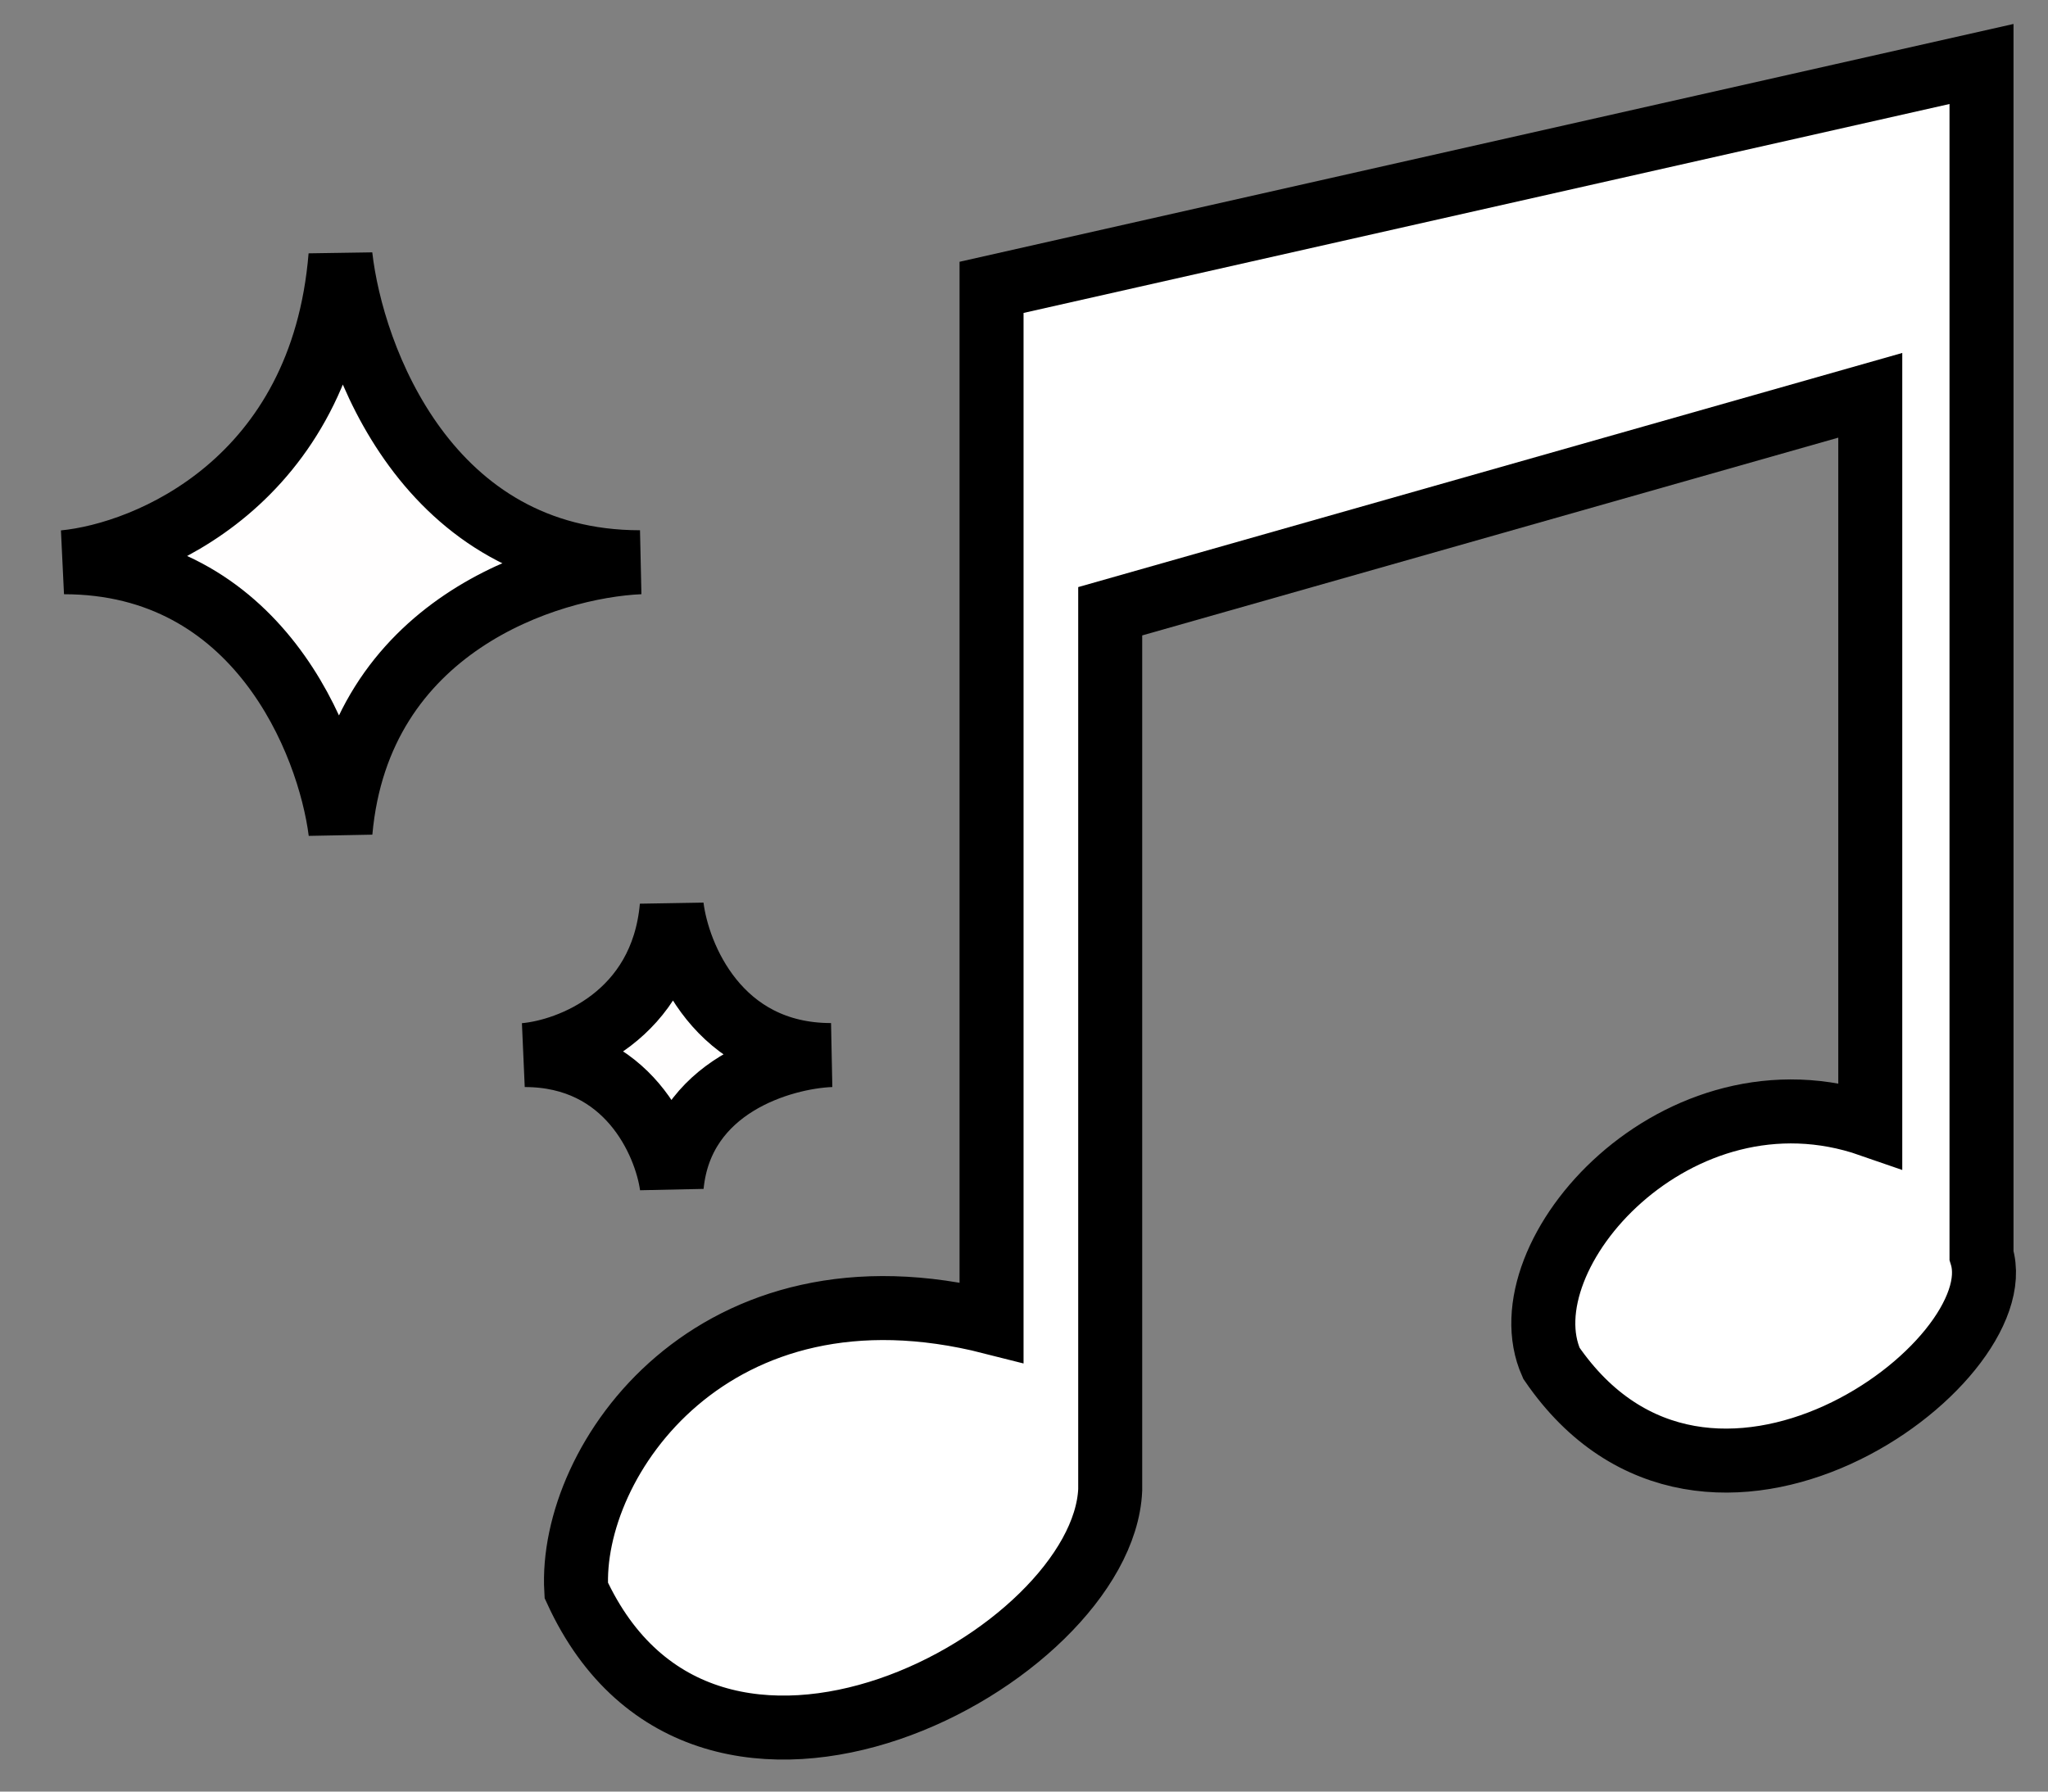
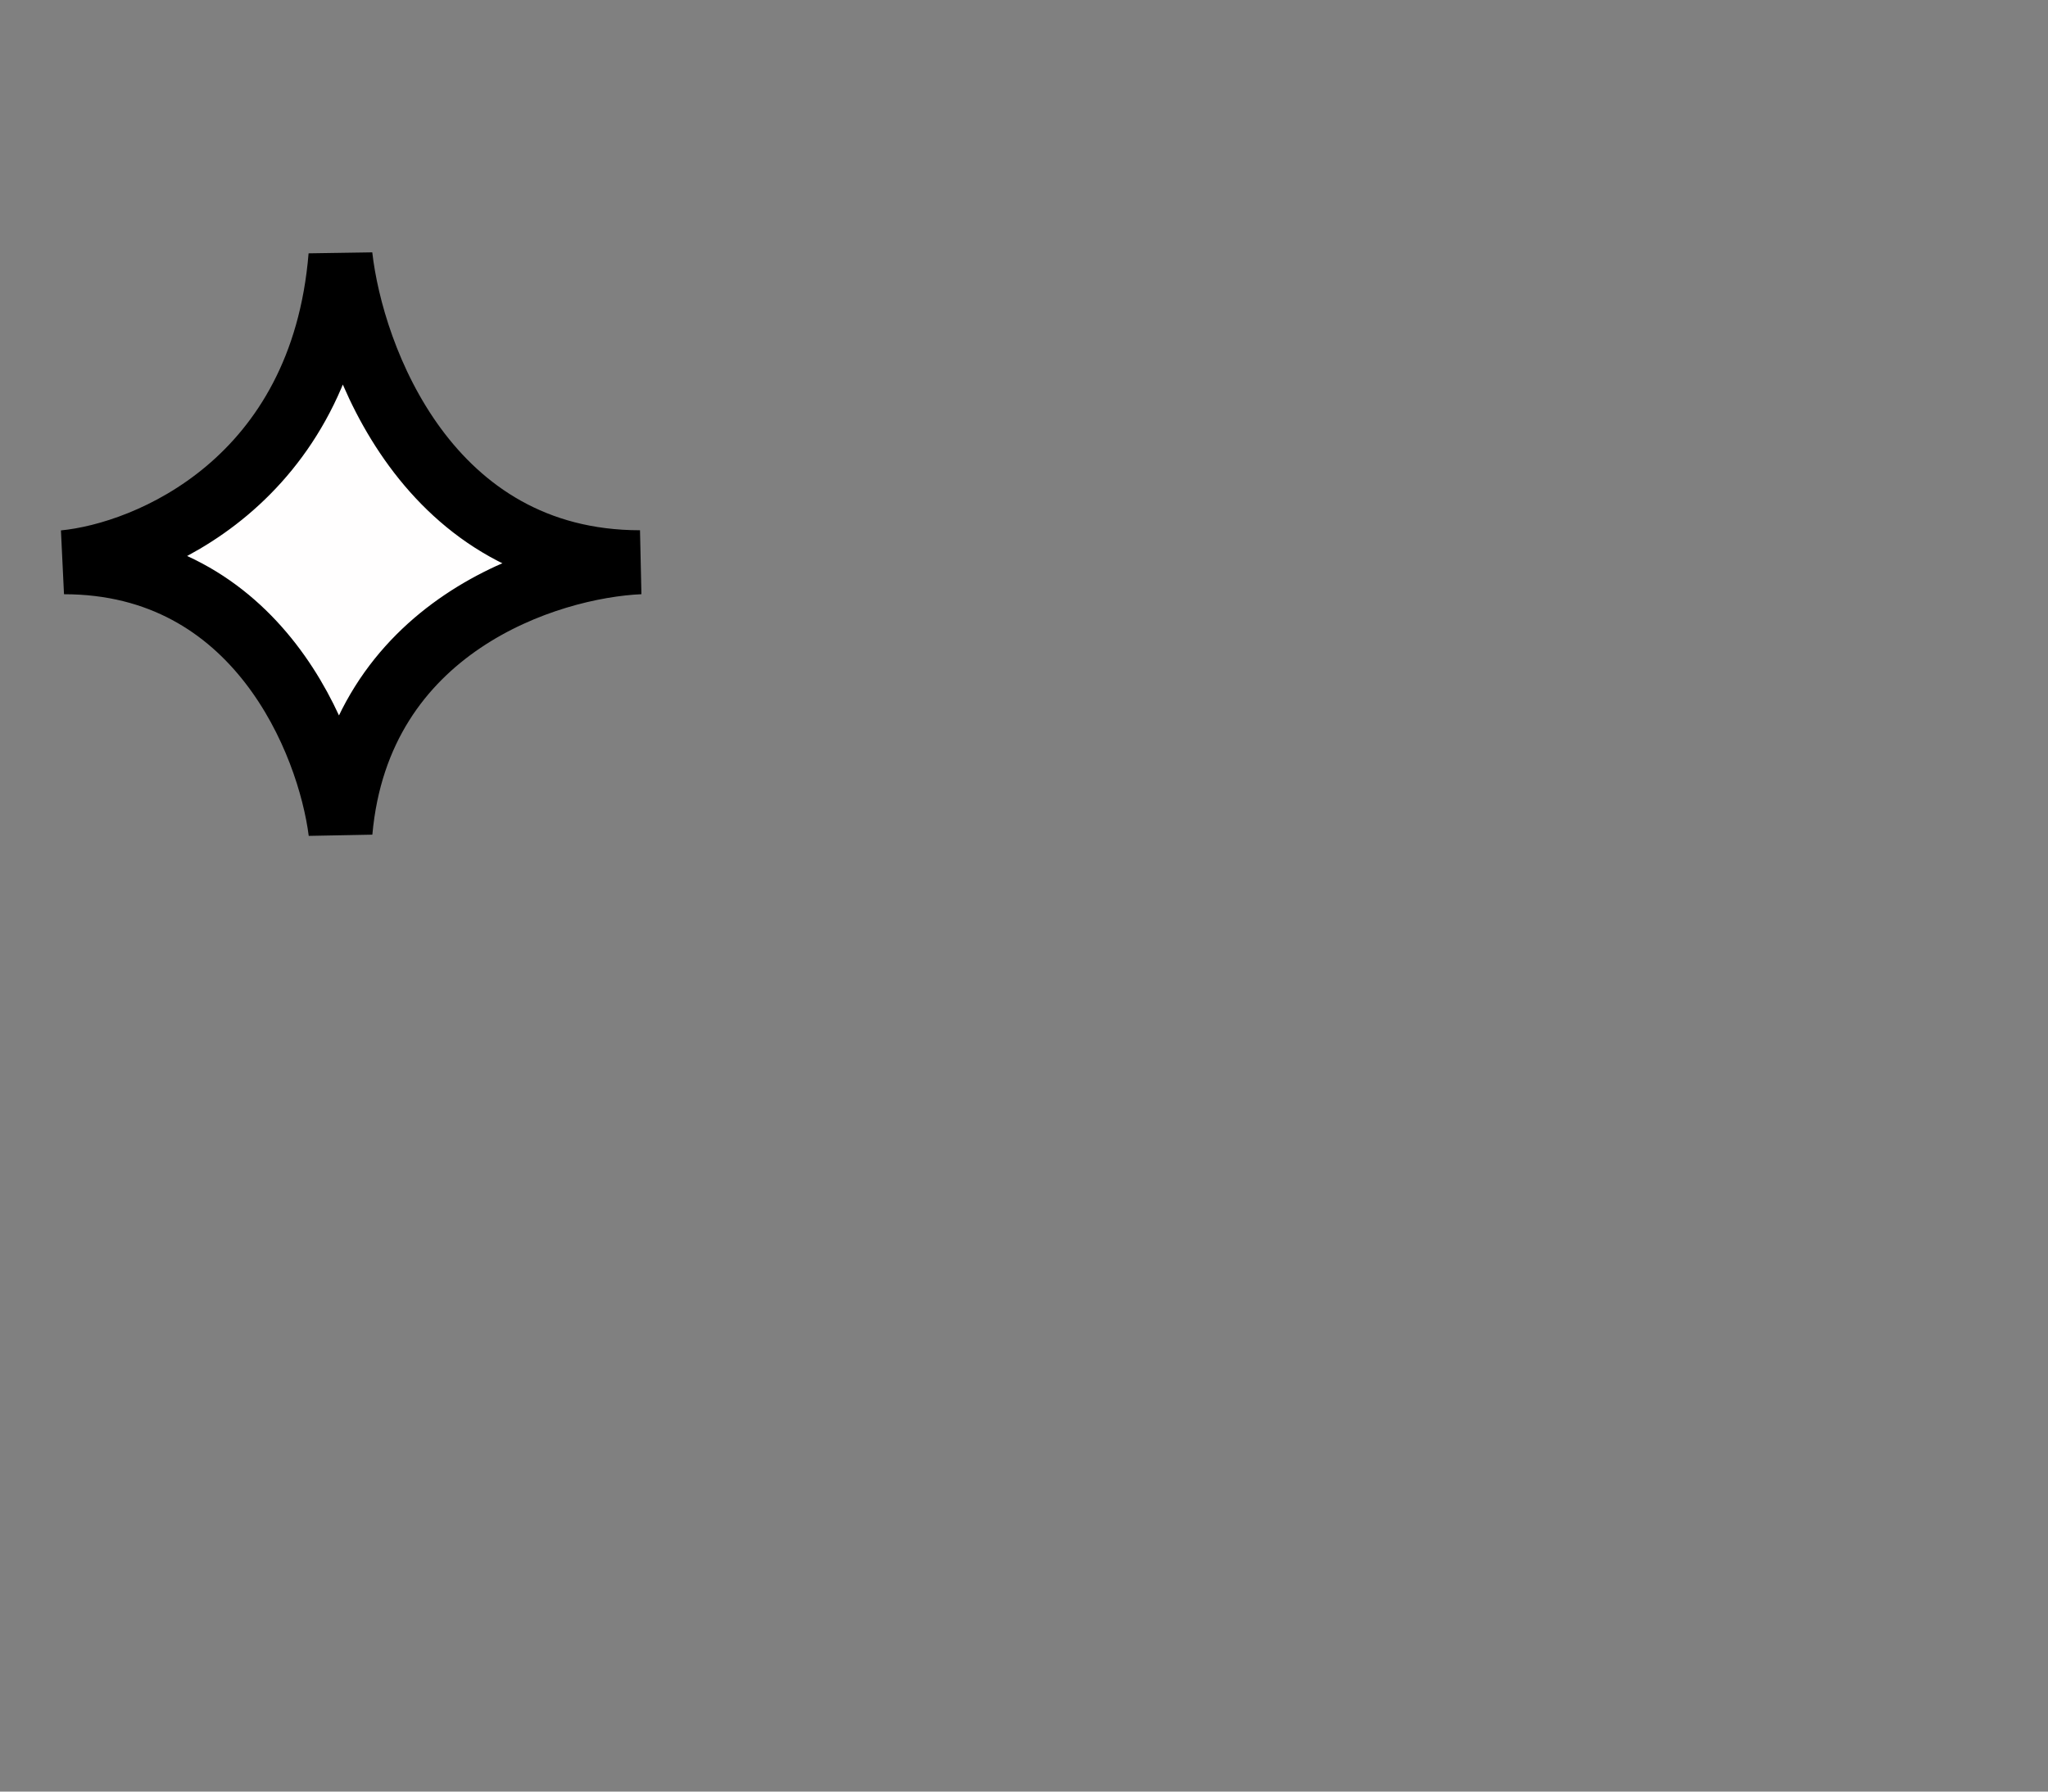
<svg xmlns="http://www.w3.org/2000/svg" width="32" height="28" viewBox="0 0 32 28" fill="none">
  <rect x="0" y="0" width="32" height="28" fill="#808080" stroke="none" />
  <path d="M10 8.787C6.688 8.787 5.5 5.596 5.32 4C5.032 7.523 2.32 8.66 1 8.787C4.024 8.787 5.14 11.596 5.32 13C5.608 9.783 8.56 8.851 10 8.787Z" fill="#FFFEFE" stroke="black" />
-   <path d="M12.985 16.489C11.223 16.489 10.592 14.942 10.496 14.168C10.343 15.877 8.901 16.427 8.199 16.489C9.807 16.489 10.4 17.851 10.496 18.532C10.649 16.972 12.219 16.52 12.985 16.489Z" fill="#FFFEFE" stroke="black" />
-   <path d="M30.961 19.619V1L15.493 4.491V20.666C11.148 19.561 8.888 22.819 9.004 24.855C11.032 29.277 17.231 25.903 17.347 23.285V9.553L29.223 6.178V17.582C26.21 16.535 23.488 19.619 24.241 21.306C26.674 24.855 31.482 21.306 30.961 19.619Z" fill="white" stroke="black" />
</svg>